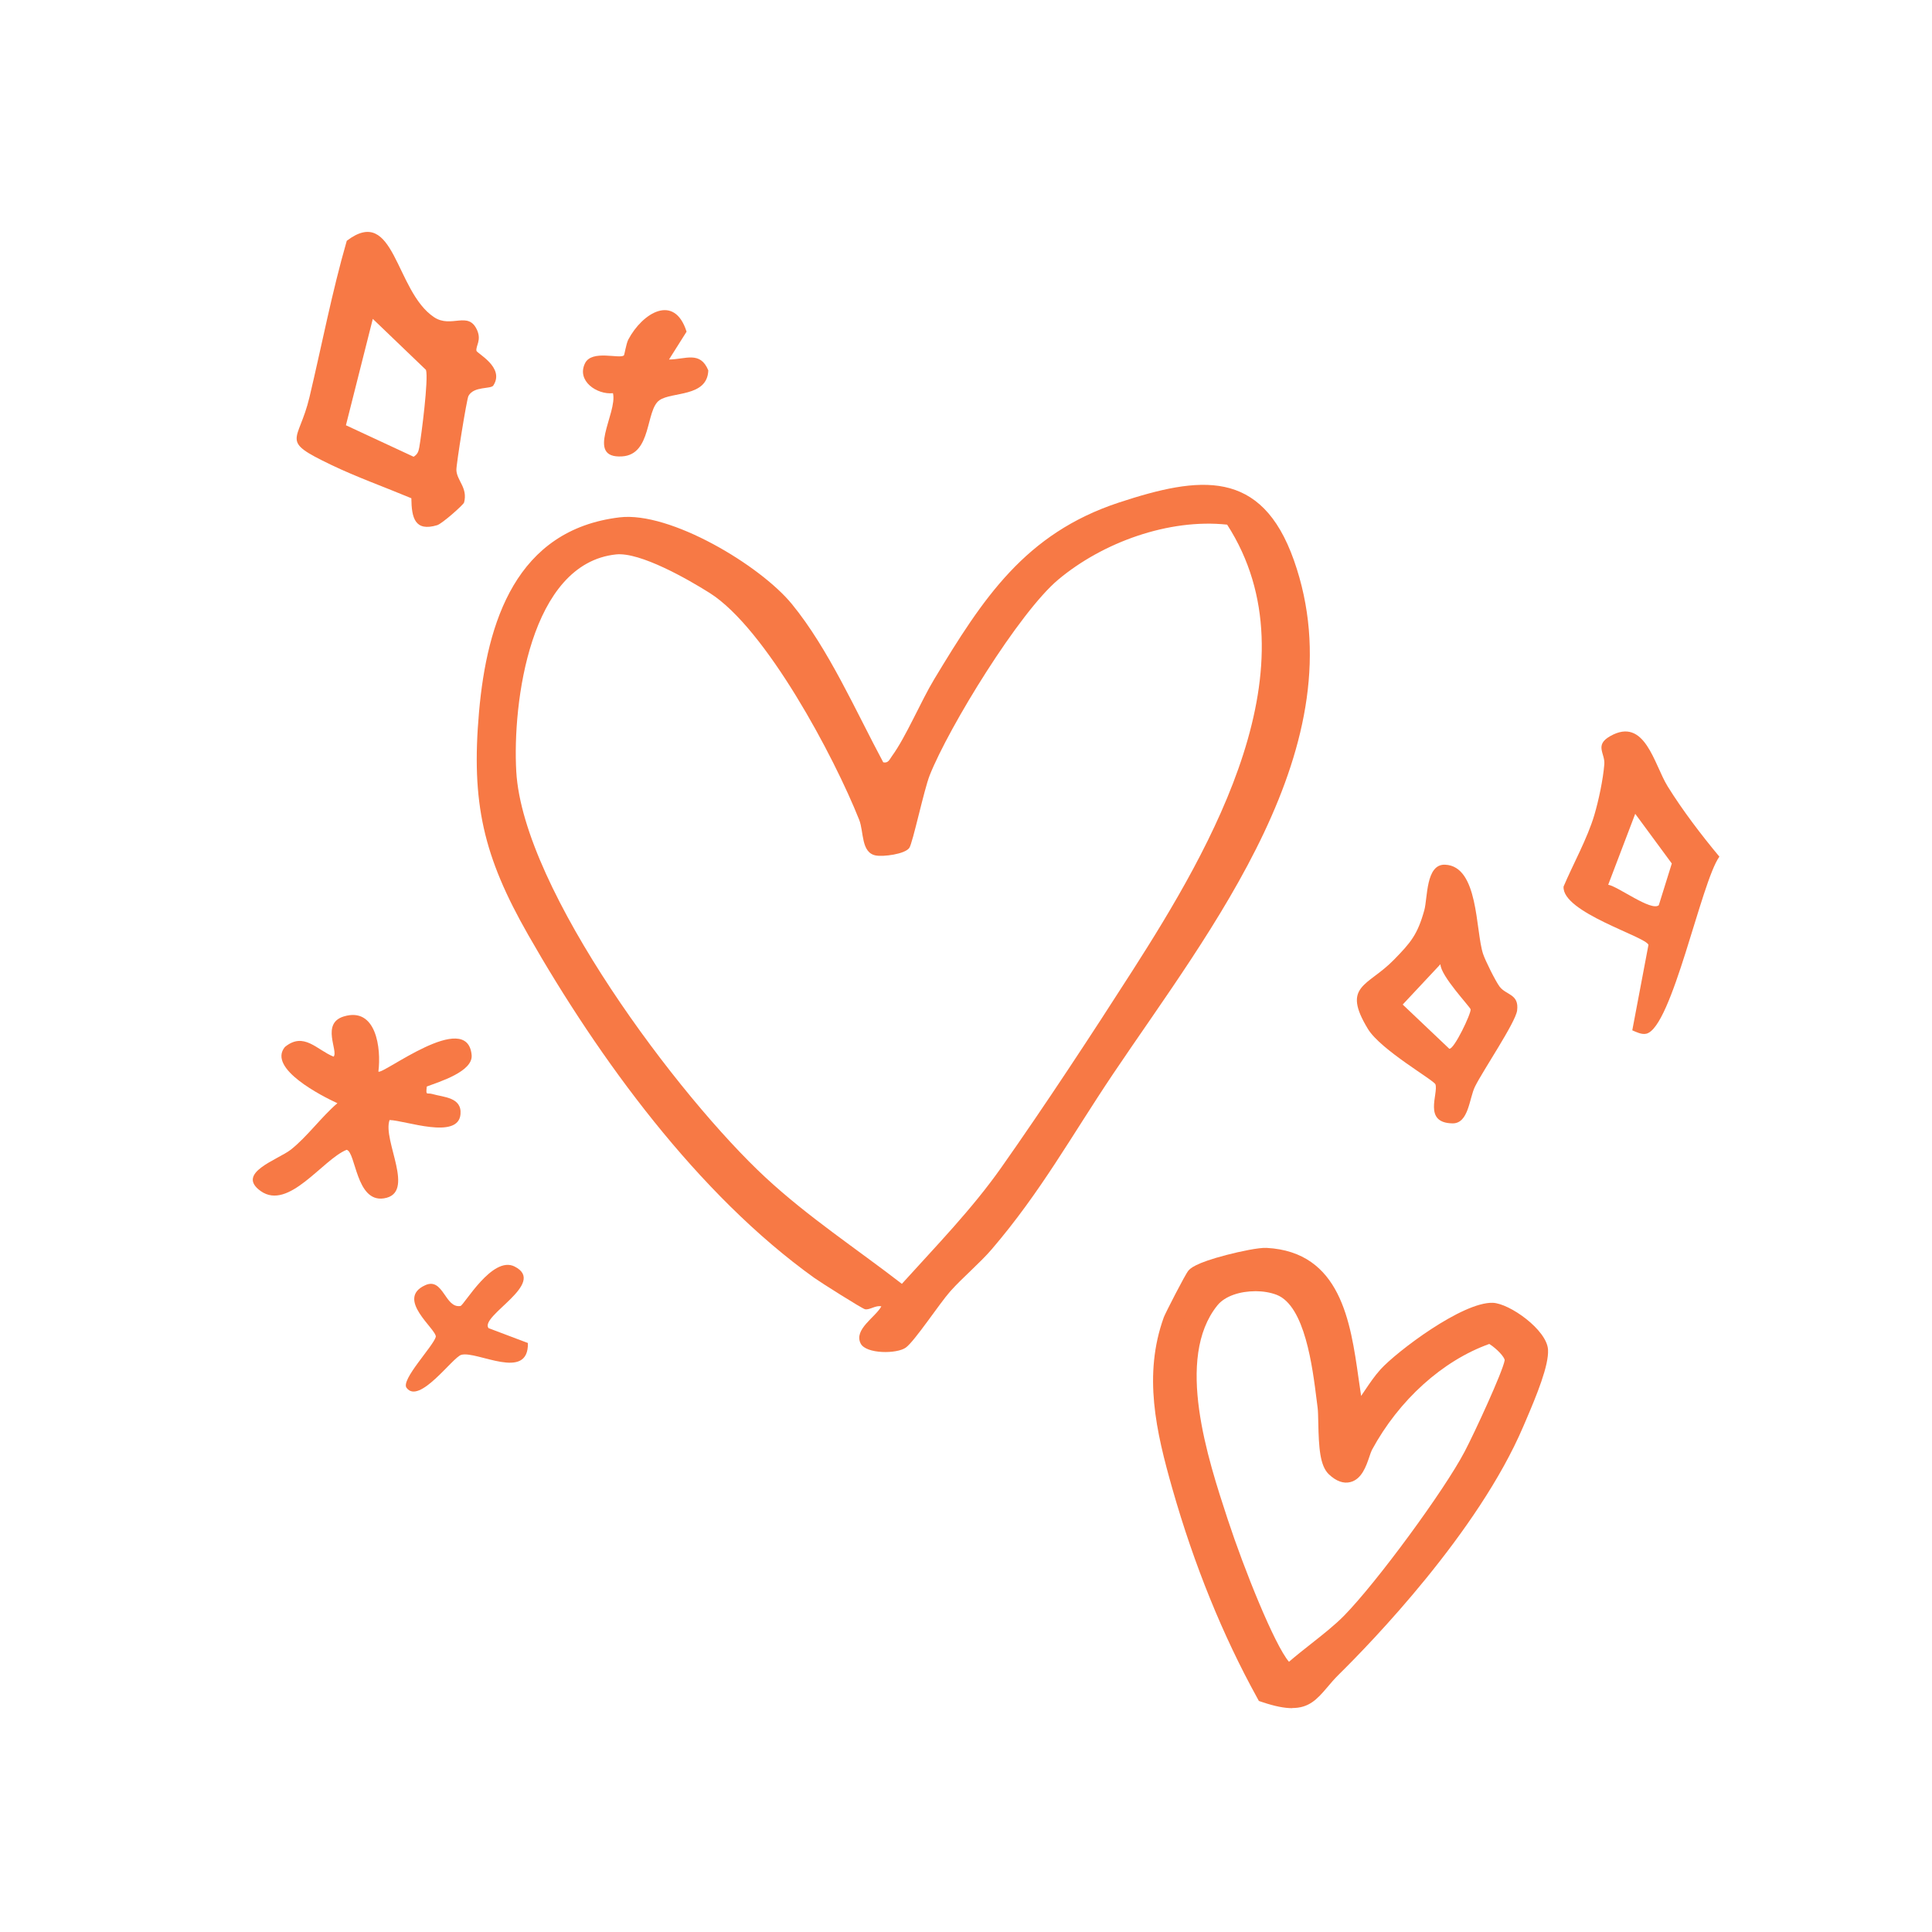
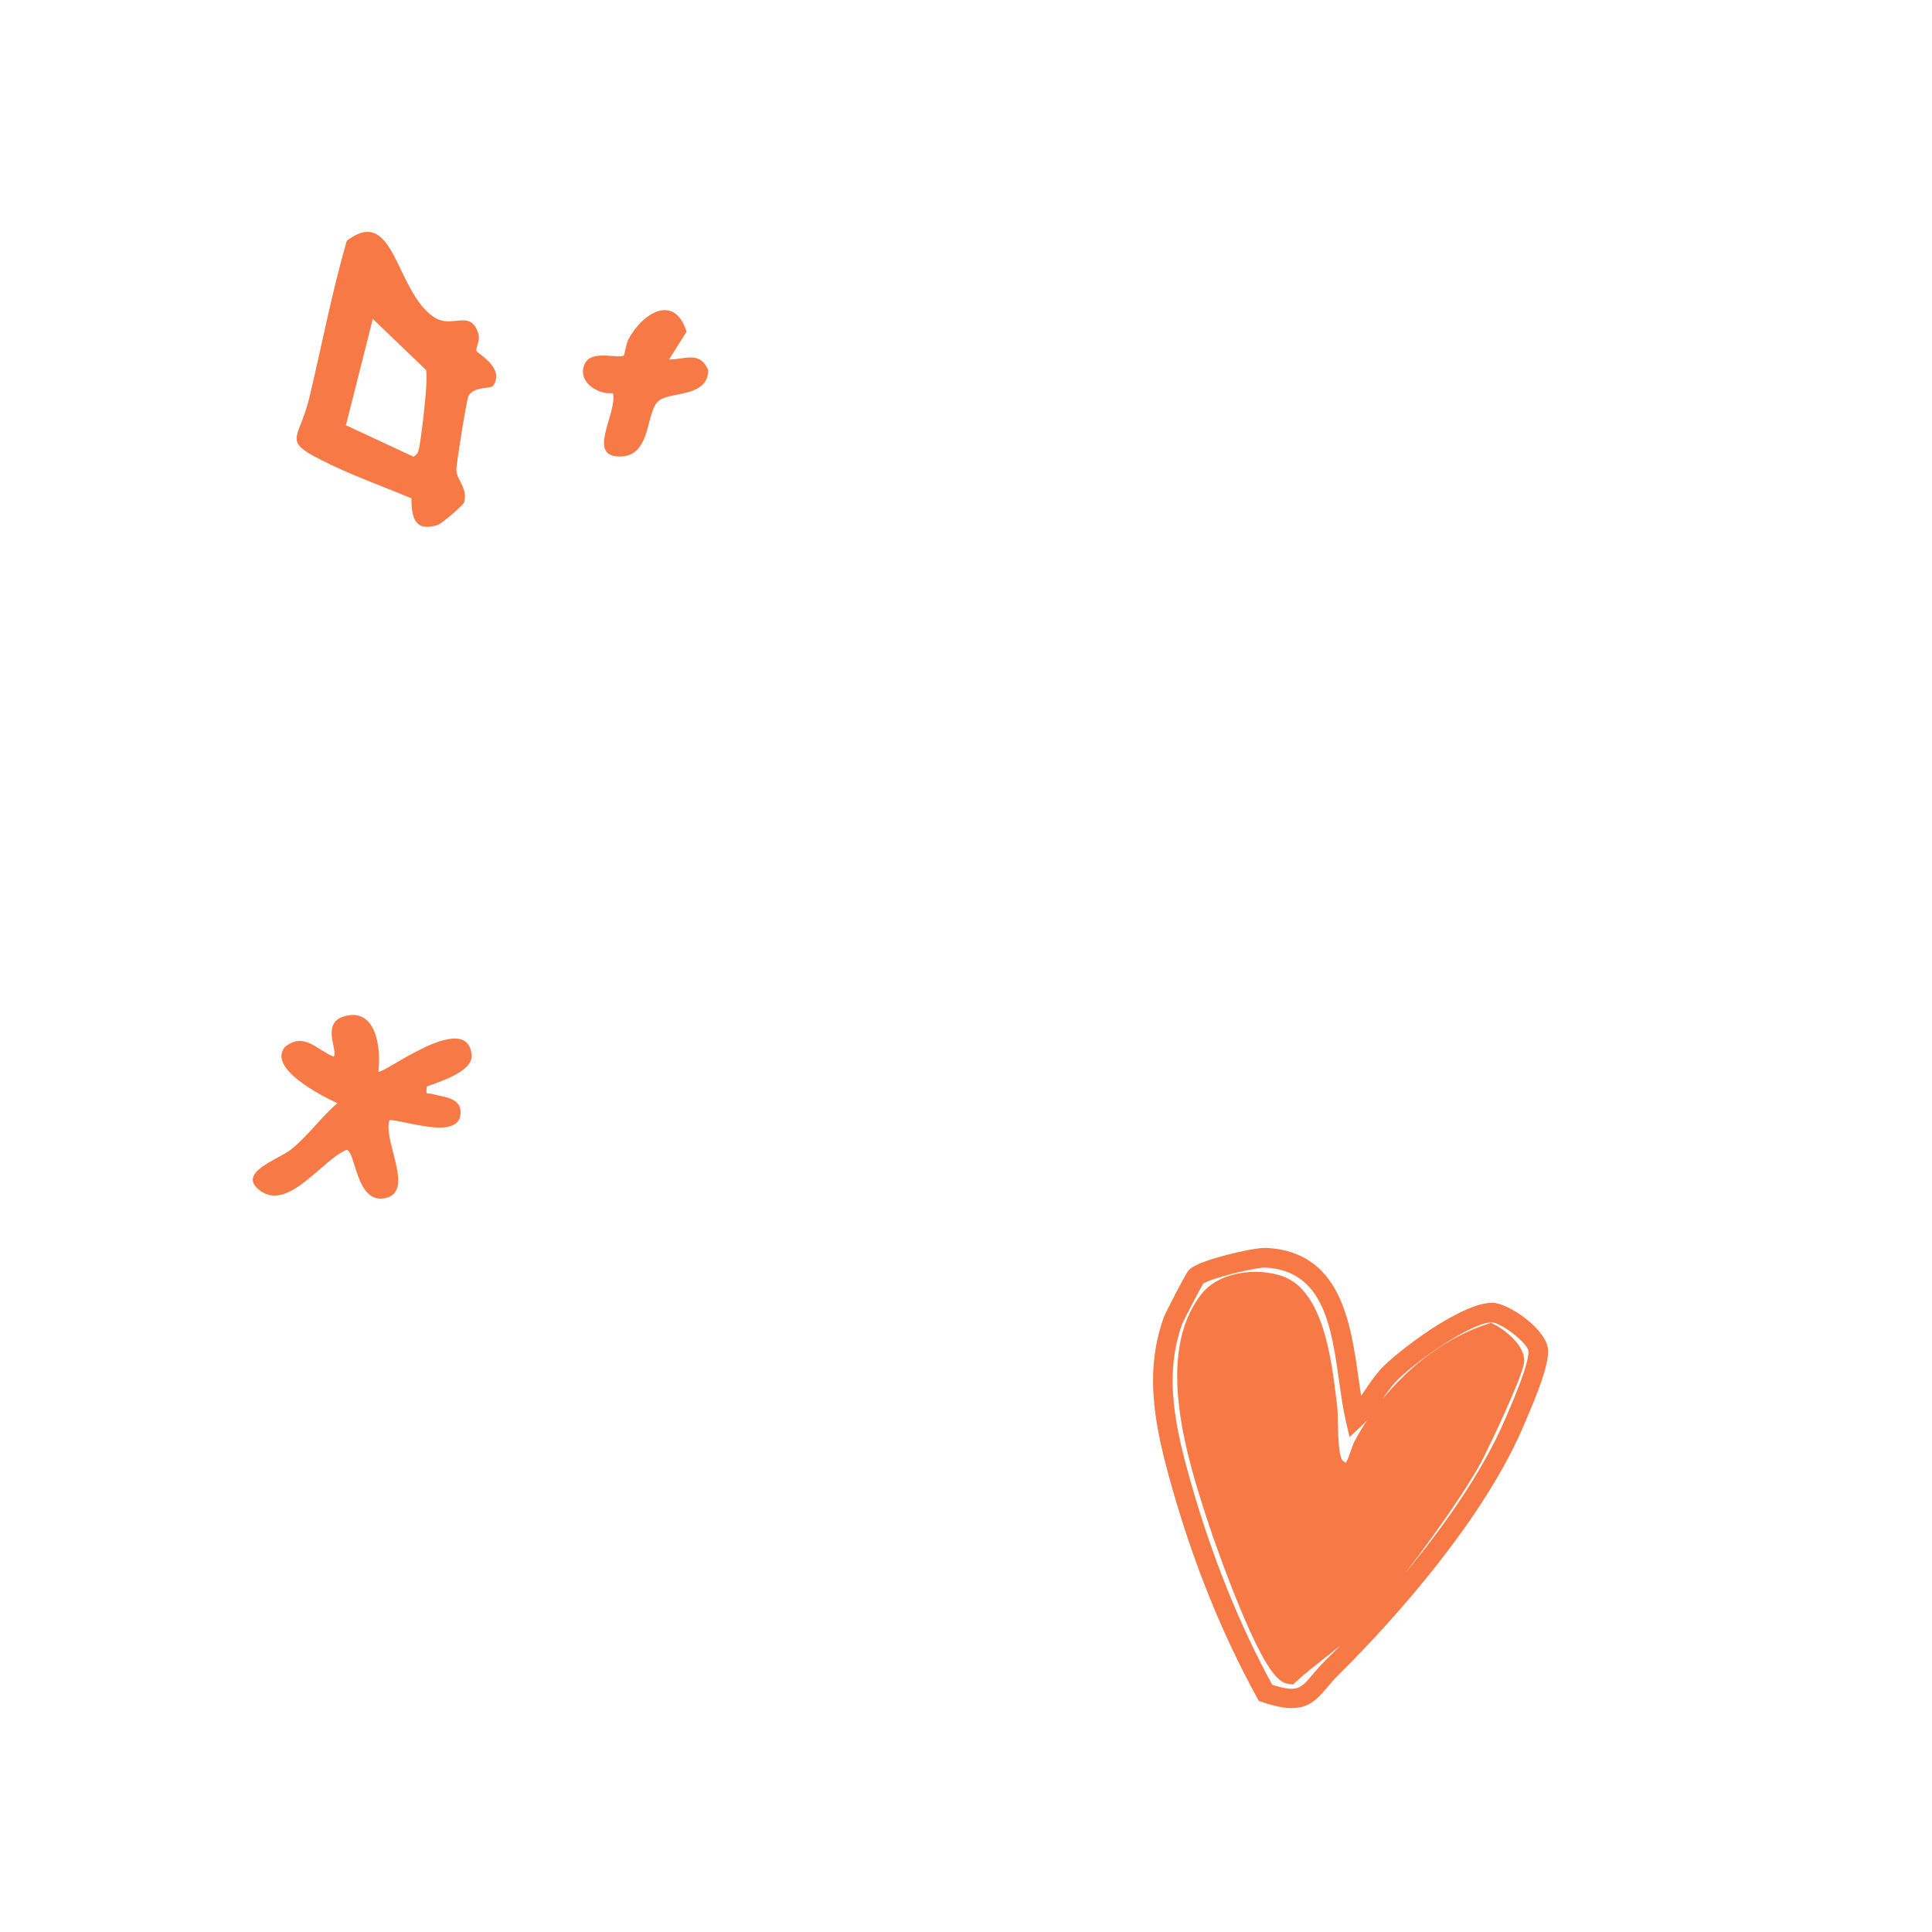
<svg xmlns="http://www.w3.org/2000/svg" viewBox="0 0 432 432" data-name="Layer 2" id="Layer_2">
  <defs>
    <style>
      .cls-1 {
        fill: #f77945;
      }
    </style>
  </defs>
-   <path d="M221.78,279.31c-2.65,3.1-6.52,6.32-9.3,9.44-2.38,2.67-7.93,11.11-9.93,12.57s-8.91,1.45-10.1-.9c-1.61-3.16,3.32-5.89,4.62-8.31-1.25-.31-2.59.84-3.64.64-.65-.12-9.96-6.02-11.28-6.96-26.14-18.71-48.24-49.05-64.05-76.76-10.02-17.56-12.78-29.49-10.99-49.82,1.78-20.18,8.31-40.76,31.44-43.53,11.29-1.35,31.42,10.72,38.51,19.38,8.22,10.04,14.32,23.99,20.44,35.4,1.14.24,1.41-.66,1.94-1.39,3.11-4.24,6.49-12.3,9.46-17.21,10.85-17.98,20.27-32.57,41.32-39.5,17.97-5.91,31.82-7.69,39.1,12.91,14.6,41.3-18.99,82.94-40.45,114.89-9.29,13.83-16.09,26.29-27.09,39.15ZM274.38,117.31c-13.03-1.39-27.79,3.95-37.75,12.29-8.74,7.32-24.43,32.91-28.74,43.74-1.28,3.21-3.8,15.18-4.57,16.26-1.01,1.4-5.81,2-7.47,1.69-3.35-.61-2.67-5.3-3.73-7.97-5.59-14.1-20.87-42.8-33.43-50.73-4.87-3.07-15.56-9.19-20.95-8.62-19.25,2.04-23.17,33.27-22.3,48.54,1.51,26.49,36.39,72.89,55.8,90.84,9.55,8.84,20.23,15.84,30.42,23.72,7.67-8.49,15.65-16.66,22.26-26.05,9.66-13.71,20.25-29.83,29.32-44,17.59-27.48,41.39-68.3,21.14-99.73Z" class="cls-1" />
  <path d="M110.32,86.19c-.56.87-4.36.11-5.57,2.34-.4.74-2.74,15.32-2.7,16.56.08,2.38,2.59,3.96,1.72,7.27-.13.5-4.9,4.73-6.01,5.07-5.02,1.51-5.73-1.66-5.78-6.02-5.86-2.45-12.23-4.73-17.94-7.47-11.65-5.6-7.29-4.83-4.84-15.13,2.77-11.66,5.02-23.47,8.34-34.97,10.78-8.19,10.77,11.26,19.51,17.08,3.87,2.58,7.68-1.52,9.63,2.9,1.01,2.28-.31,3.5-.15,4.61.08.58,6.4,3.71,3.79,7.75ZM83.36,71.3l-6.01,23.79,15.14,7.04c.87-.56,1.08-1.11,1.26-2.1.5-2.81,2.1-15.35,1.5-17.32l-11.89-11.41Z" class="cls-1" />
  <path d="M84.6,239.6c.81.91,19.88-14.09,20.86-3.7.35,3.71-7.23,5.98-10.03,7.05-.24,2.17,0,1.32,1.22,1.67,2.54.74,6.64.71,6.32,4.52-.5,5.79-12.36,1.38-15.86,1.3-1.65,4.57,6.02,16.43-1.3,17.52-6.23.93-6.24-10.38-8.3-10.86-5.38,2.16-12.96,13.66-19.21,9.23-5.69-4.04,3.85-7.01,6.71-9.25,3.64-2.86,6.85-7.34,10.43-10.4-3.35-1.54-15.69-7.76-11.74-12.57,4.26-3.49,7.15.68,10.9,2.16,1.1-1.26-2.87-7.43,2.27-8.99,7.25-2.2,8.4,7.11,7.74,12.33Z" class="cls-1" />
  <path d="M149.59,80.39c3.69-.03,6.97-1.99,8.79,2.43-.22,6.04-8.18,4.72-10.94,6.68-3.13,2.22-1.65,12.13-8.33,12.55-8.38.52-.98-9.66-2.05-14.13-3.6.37-8.18-2.75-6.25-6.69,1.52-3.1,7.72-.91,8.69-1.76.15-.14.49-2.58,1-3.56,3.17-5.97,10.3-10.34,13.02-1.75l-3.93,6.23Z" class="cls-1" />
-   <path d="M109.23,296.97l8.81,3.33c.2,8.67-11.36,1.7-14.88,2.64-1.94.52-9.43,11.25-12.26,7.37-1.3-1.78,5.92-9.23,6.55-11.39.16-1.74-9.12-8.49-2.36-11.55,4.04-1.83,4.4,5.24,7.87,4.65.78-.13,7.11-11.33,12.09-8.83,7.43,3.73-7.82,11.02-5.82,13.78Z" class="cls-1" />
  <g>
-     <path d="M283.09,281.23c18.43,1,16.97,22.81,19.95,35.89,2.92-2.74,4.47-6.34,7.25-9.41,3.82-4.22,17.88-14.39,23.41-14.18,2.99.11,10.06,5.38,10.25,8.42.22,3.56-3.76,12.45-5.36,16.2-8.08,18.95-26.05,40.26-40.72,54.71-5.38,5.3-5.08,8.95-14.89,5.69-7.98-14.46-14.21-30.33-18.75-46.23-3.46-12.13-6.45-24.54-1.97-37.02.33-.92,4.73-9.3,5.09-9.72,1.4-1.65,13.25-4.47,15.72-4.33ZM298.67,328.11c-2.14-2-1.49-10.67-1.87-13.64-.99-7.63-2.45-23.86-10.55-26.97-4.75-1.82-12.4-1.13-15.76,3.04-10.24,12.72-2.63,35.94,1.93,49.82,1.63,4.95,11.64,33.38,15.99,33.98,4.21-3.87,9.77-7.54,13.69-11.54,7.27-7.4,22.54-28.07,27.34-37.21,1.87-3.56,8.64-17.95,9.16-21.05.4-2.34-3.44-5.45-5.37-6.4-12.09,3.98-22.37,13.92-28.37,25.04-1.13,2.09-1.92,8.94-6.19,4.94Z" class="cls-1" />
+     <path d="M283.09,281.23ZM298.67,328.11c-2.14-2-1.49-10.67-1.87-13.64-.99-7.63-2.45-23.86-10.55-26.97-4.75-1.82-12.4-1.13-15.76,3.04-10.24,12.72-2.63,35.94,1.93,49.82,1.63,4.95,11.64,33.38,15.99,33.98,4.21-3.87,9.77-7.54,13.69-11.54,7.27-7.4,22.54-28.07,27.34-37.21,1.87-3.56,8.64-17.95,9.16-21.05.4-2.34-3.44-5.45-5.37-6.4-12.09,3.98-22.37,13.92-28.37,25.04-1.13,2.09-1.92,8.94-6.19,4.94Z" class="cls-1" />
    <path d="M288.94,381.95c-1.72,0-3.86-.41-6.64-1.34l-.81-.27-.41-.75c-7.7-13.96-14.08-29.67-18.93-46.69-3.66-12.84-6.57-25.44-1.92-38.36.27-.76,4.77-9.57,5.48-10.4.39-.46,1.43-1.68,8.58-3.54,3.01-.78,7.16-1.66,8.93-1.57h0c16.55.9,18.77,16.55,20.55,29.13.19,1.36.38,2.69.58,3.97.3-.44.6-.88.91-1.34,1.02-1.51,2.07-3.08,3.42-4.58,3.56-3.94,18.29-15.12,25.11-14.9,3.78.14,12.08,6.05,12.35,10.46.22,3.5-2.52,10.19-5.1,16.19l-.43,1c-10.11,23.7-34.08,48.4-41.19,55.41-1.07,1.05-1.92,2.06-2.67,2.95-2.31,2.74-4.13,4.6-7.8,4.6ZM284.49,376.73c5.58,1.76,6.35.84,8.92-2.19.81-.96,1.73-2.05,2.94-3.24.88-.86,2.02-2,3.36-3.38-1.27,1.05-2.58,2.09-3.87,3.1-2.05,1.61-4.17,3.28-5.95,4.93l-.76.7-1.02-.14c-1.94-.27-4.53-1.8-10.73-16.68-3.33-7.99-6.26-16.45-7.03-18.78-4.7-14.29-12.55-38.21-1.55-51.87,3.94-4.89,12.61-5.87,18.25-3.71,8.78,3.37,10.62,18.23,11.72,27.1l.2,1.63c.12.96.15,2.29.18,3.83.04,2.25.15,7.52,1.02,8.5.34.32.58.48.73.56.42-.54.92-2.01,1.18-2.76.27-.81.53-1.57.86-2.18.87-1.6,1.81-3.16,2.81-4.67-.38.43-.78.85-1.21,1.25l-2.78,2.61-.85-3.71c-.62-2.7-1.04-5.67-1.48-8.81-1.72-12.14-3.49-24.68-16.46-25.39-2.05-.12-12.13,2.37-13.93,3.59-.82,1.38-4.38,8.21-4.71,9.04-4.2,11.69-1.44,23.54,2.02,35.67,4.68,16.4,10.78,31.54,18.14,45.02ZM288.95,372.24h0,0ZM280.68,288.72c-3.32,0-6.75,1.03-8.48,3.18-9.51,11.81-2.12,34.32,2.3,47.77,3.71,11.3,10.5,28.16,13.72,31.91,1.57-1.36,3.27-2.7,4.92-4,2.61-2.06,5.31-4.18,7.41-6.32,7.27-7.41,22.4-27.99,26.96-36.7,2.21-4.2,8.51-17.85,8.94-20.4,0-.68-1.7-2.55-3.44-3.65-10.45,3.74-20.2,12.53-26.24,23.69-.15.29-.37.91-.57,1.51-.72,2.13-1.71,5.05-4.26,5.69-1.54.39-3.15-.19-4.77-1.71h0c-2.05-1.92-2.28-6.02-2.4-11.59-.03-1.36-.05-2.64-.15-3.36l-.21-1.65c-.92-7.39-2.62-21.13-8.96-23.57-1.4-.54-3.08-.81-4.8-.81ZM333.39,295.78l.8.39c1.47.72,7.27,4.55,6.56,8.73-.63,3.68-8.01,19.08-9.38,21.69-3.04,5.8-10.29,16.27-17.14,25.15,8.31-10.04,17.21-22.42,22.35-34.47l.44-1.01c1.47-3.42,4.92-11.44,4.75-14.19-.17-1.71-6.03-6.29-8.15-6.37-.04,0-.08,0-.12,0-4.61,0-17.81,9.28-21.6,13.47-1.05,1.16-1.92,2.42-2.81,3.74,6.45-7.95,14.75-13.99,23.45-16.85l.85-.28Z" class="cls-1" />
  </g>
-   <path d="M364.98,230.39l3.62-19.12c-.61-1.85-19.4-7.28-18.98-13.04,2.14-5.04,5.31-10.72,6.86-15.93.98-3.3,1.98-8.02,2.25-11.42.19-2.45-2.25-4.25,1.3-6.27,7.8-4.44,9.81,6.3,12.86,11.22,3.3,5.32,7.54,10.89,11.57,15.72-4.06,5.59-10.59,38.24-16.34,39.59-1.03.24-2.2-.35-3.14-.76ZM370.91,202.41l2.91-9.33-8.18-11.11-6.04,15.86c2.23.39,9.63,6.02,11.31,4.58Z" class="cls-1" />
-   <path d="M320.97,242.47c-.31-.93-12.23-7.69-15.09-12.38-5.94-9.76-.07-9.48,5.75-15.43,3.81-3.89,5.33-5.66,6.85-11.14.76-2.75.31-10.35,4.64-10.17,7.53.3,6.78,14.66,8.49,19.92.47,1.46,2.83,6.2,3.72,7.36,1.47,1.92,4.38,1.61,3.9,5.32-.35,2.69-7.6,13.35-9.42,17.02-1.29,2.61-1.4,8.27-5.03,8.22-6.66-.11-3.11-6.63-3.81-8.72ZM328.84,225.7c-.14-.59-6.76-7.54-6.75-10.1l-8.44,9.02,10.41,9.88c1.07.24,4.96-8.01,4.77-8.8Z" class="cls-1" />
</svg>